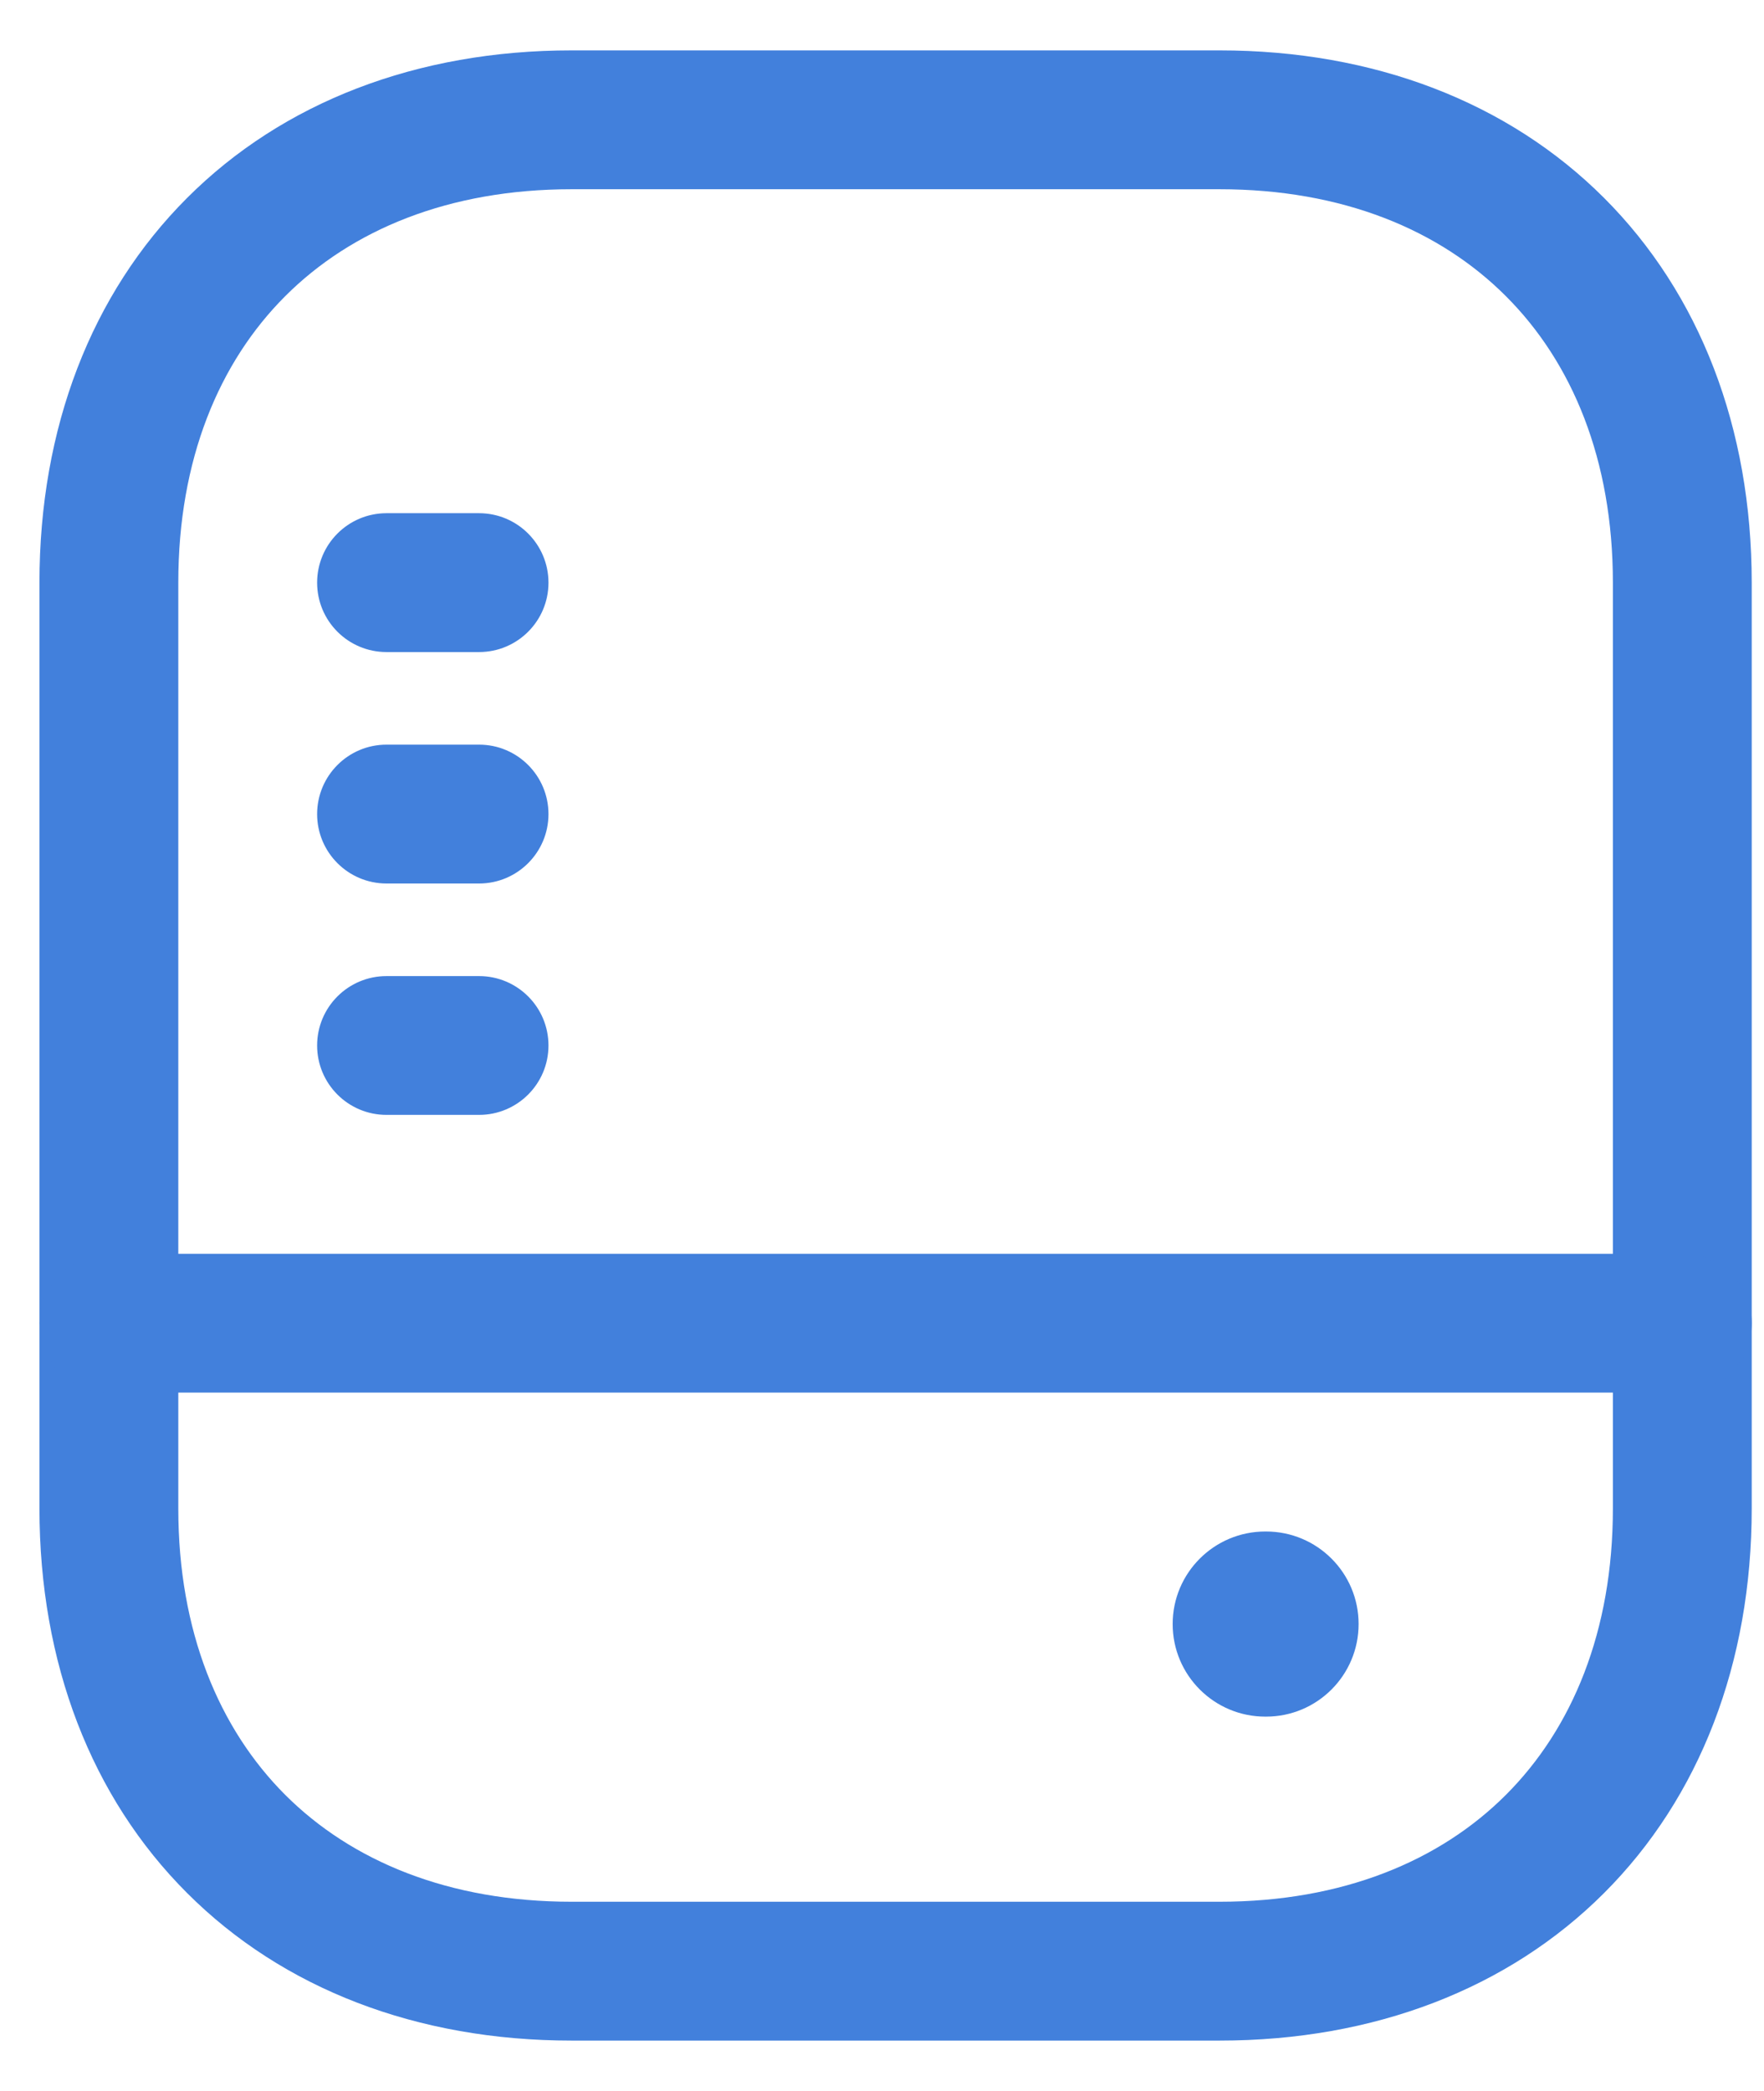
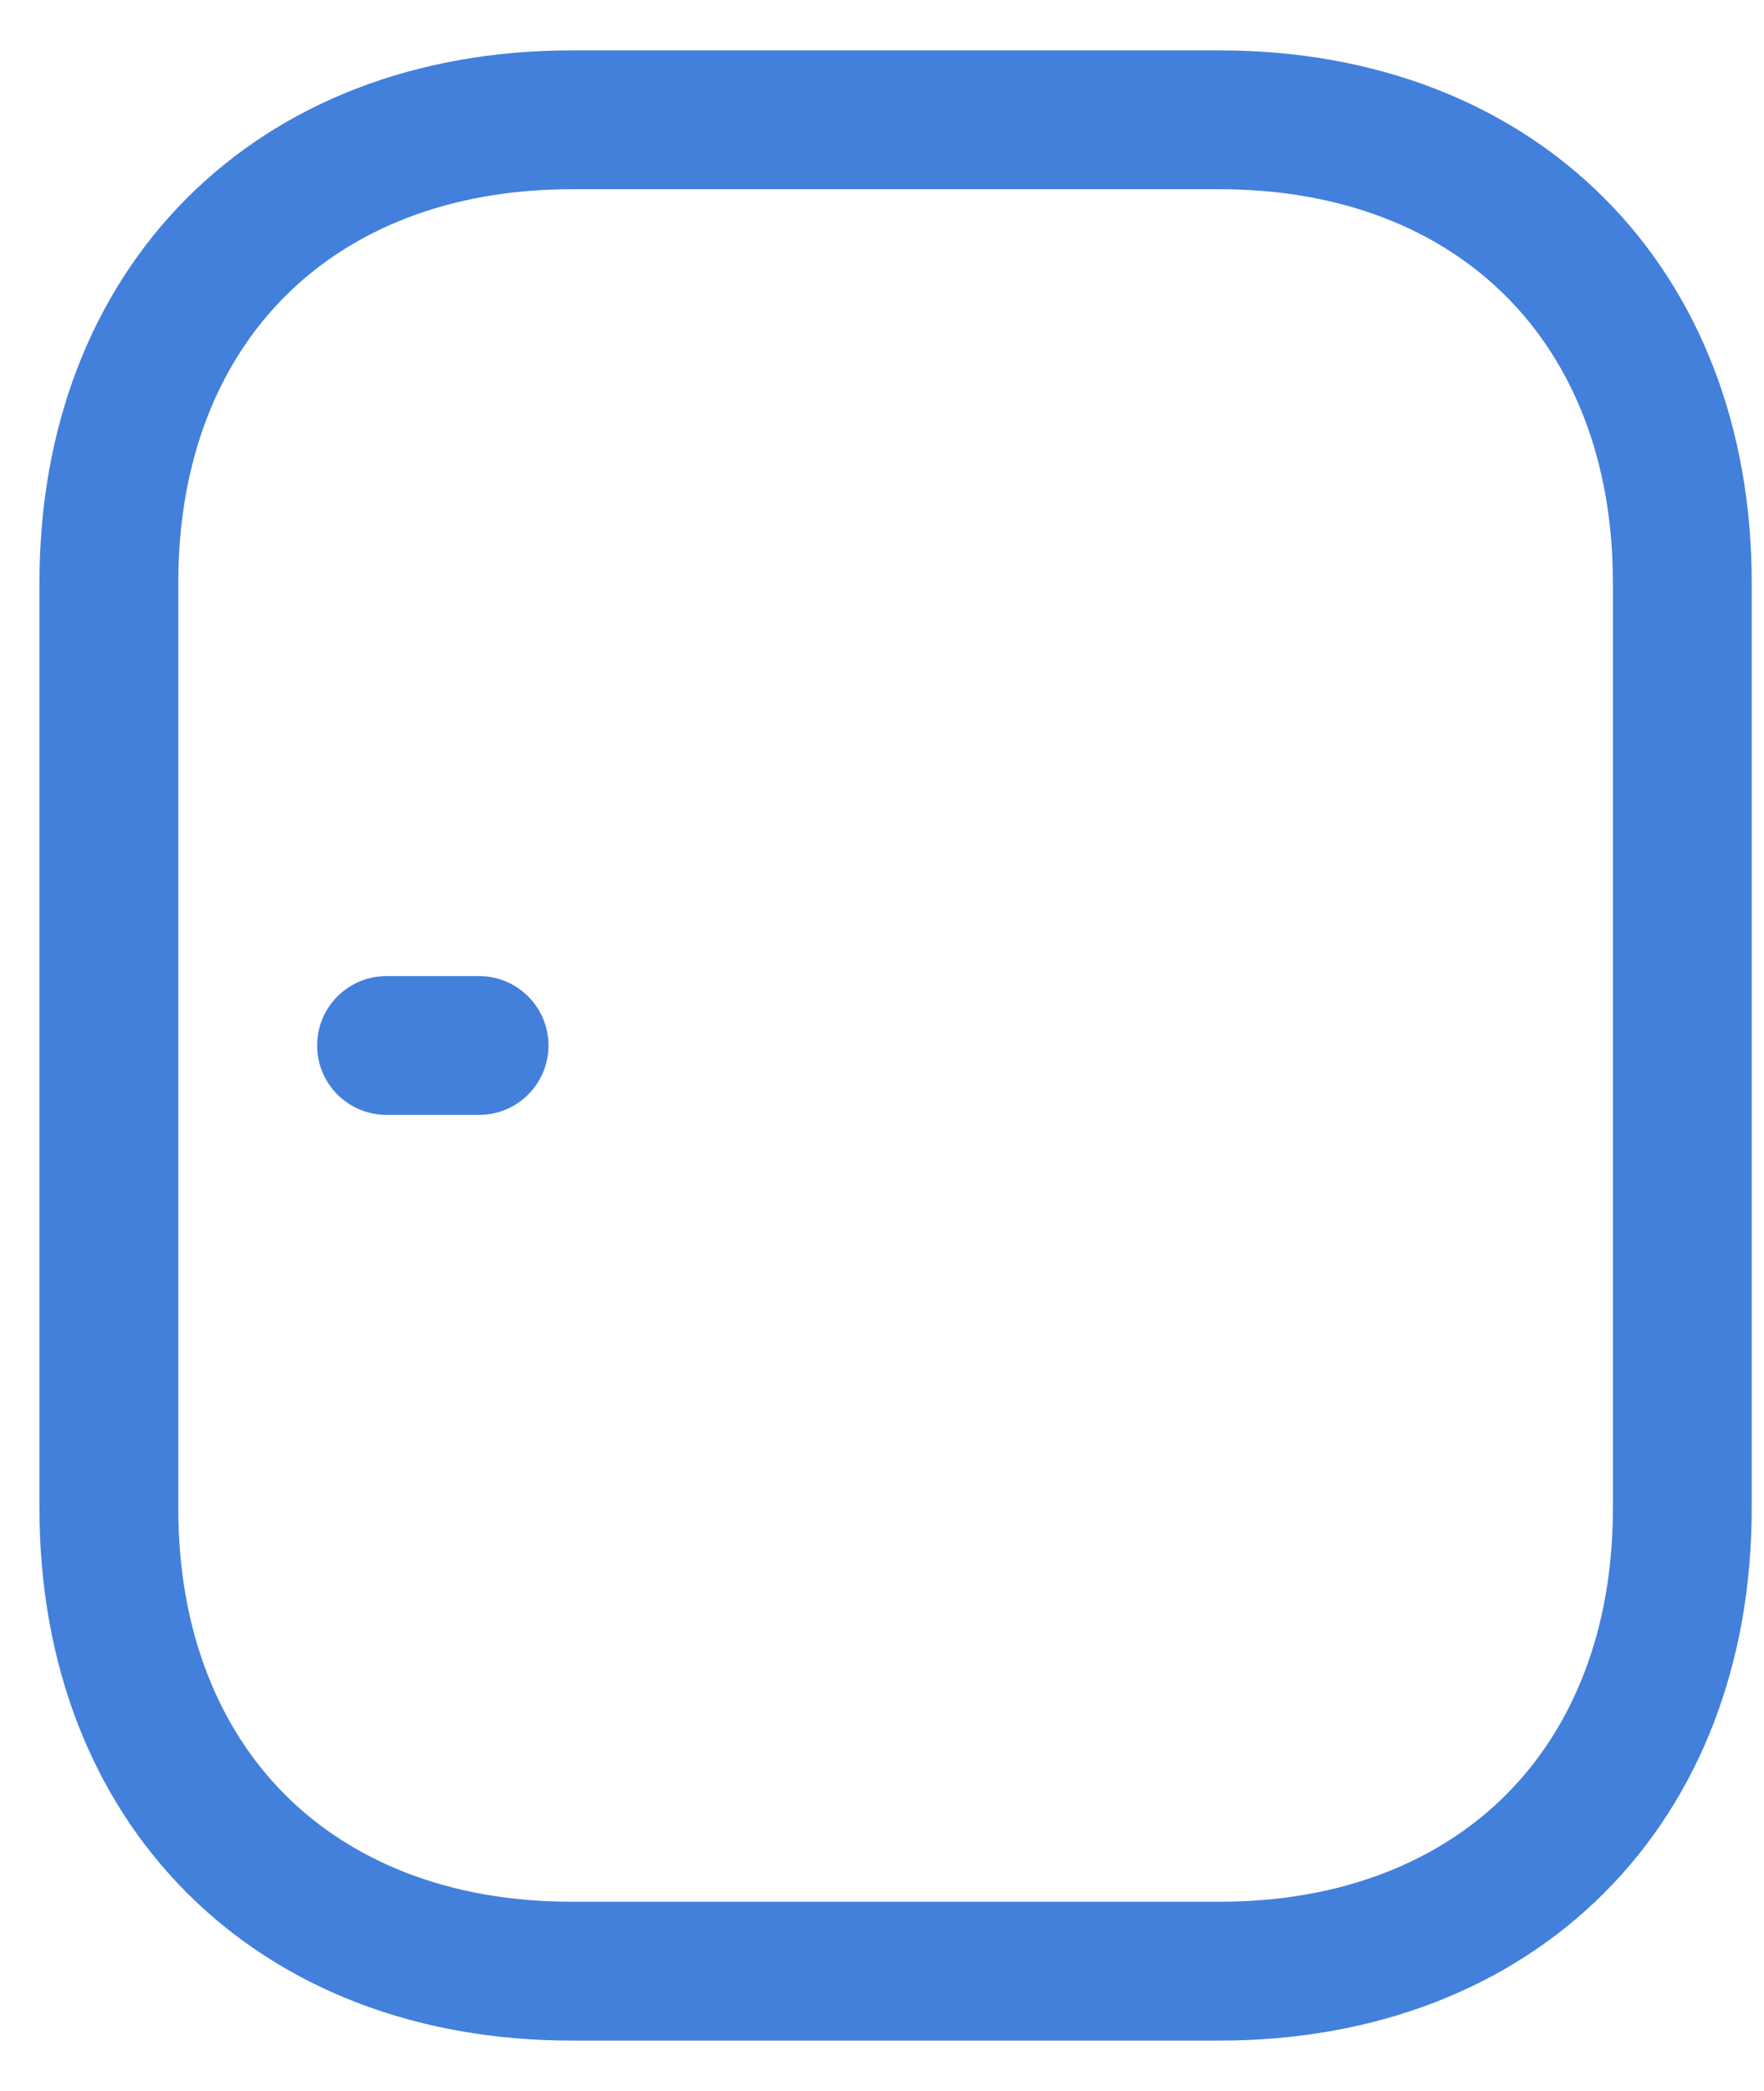
<svg xmlns="http://www.w3.org/2000/svg" width="27" height="32" viewBox="0 0 27 32" fill="none">
  <path fill-rule="evenodd" clip-rule="evenodd" d="M4.365 4.533C3.352 5.546 2.729 7.033 2.729 8.917V23.084C2.729 24.967 3.352 26.454 4.365 27.468C5.379 28.481 6.866 29.104 8.749 29.104H18.666C20.55 29.104 22.037 28.481 23.05 27.468C24.064 26.454 24.687 24.967 24.687 23.084V8.917C24.687 7.033 24.064 5.546 23.05 4.533C22.037 3.519 20.55 2.896 18.666 2.896H8.749C6.866 2.896 5.379 3.519 4.365 4.533ZM2.863 3.03C4.328 1.564 6.383 0.771 8.749 0.771H18.666C21.032 0.771 23.087 1.564 24.553 3.03C26.018 4.496 26.812 6.55 26.812 8.917V23.084C26.812 25.45 26.018 27.505 24.553 28.97C23.087 30.436 21.032 31.229 18.666 31.229H8.749C6.383 31.229 4.328 30.436 2.863 28.97C1.397 27.505 0.604 25.45 0.604 23.084V8.917C0.604 6.55 1.397 4.496 2.863 3.03Z" fill="#4280DC" />
-   <path fill-rule="evenodd" clip-rule="evenodd" d="M0.604 20.25C0.604 19.663 1.079 19.188 1.666 19.188H25.749C26.336 19.188 26.812 19.663 26.812 20.25C26.812 20.837 26.336 21.312 25.749 21.312H1.666C1.079 21.312 0.604 20.837 0.604 20.25Z" fill="#4280DC" />
  <path fill-rule="evenodd" clip-rule="evenodd" d="M4.854 16C4.854 15.413 5.329 14.938 5.916 14.938H7.333C7.919 14.938 8.395 15.413 8.395 16C8.395 16.587 7.919 17.062 7.333 17.062H5.916C5.329 17.062 4.854 16.587 4.854 16Z" fill="#4280DC" />
-   <path fill-rule="evenodd" clip-rule="evenodd" d="M4.854 12.459C4.854 11.872 5.329 11.396 5.916 11.396H7.333C7.919 11.396 8.395 11.872 8.395 12.459C8.395 13.045 7.919 13.521 7.333 13.521H5.916C5.329 13.521 4.854 13.045 4.854 12.459Z" fill="#4280DC" />
-   <path fill-rule="evenodd" clip-rule="evenodd" d="M4.854 8.917C4.854 8.33 5.329 7.854 5.916 7.854H7.333C7.919 7.854 8.395 8.33 8.395 8.917C8.395 9.504 7.919 9.979 7.333 9.979H5.916C5.329 9.979 4.854 9.504 4.854 8.917Z" fill="#4280DC" />
-   <path fill-rule="evenodd" clip-rule="evenodd" d="M17.949 24.854C17.949 24.072 18.584 23.438 19.366 23.438H19.379C20.161 23.438 20.795 24.072 20.795 24.854C20.795 25.637 20.161 26.271 19.379 26.271H19.366C18.584 26.271 17.949 25.637 17.949 24.854Z" fill="#4280DC" />
</svg>